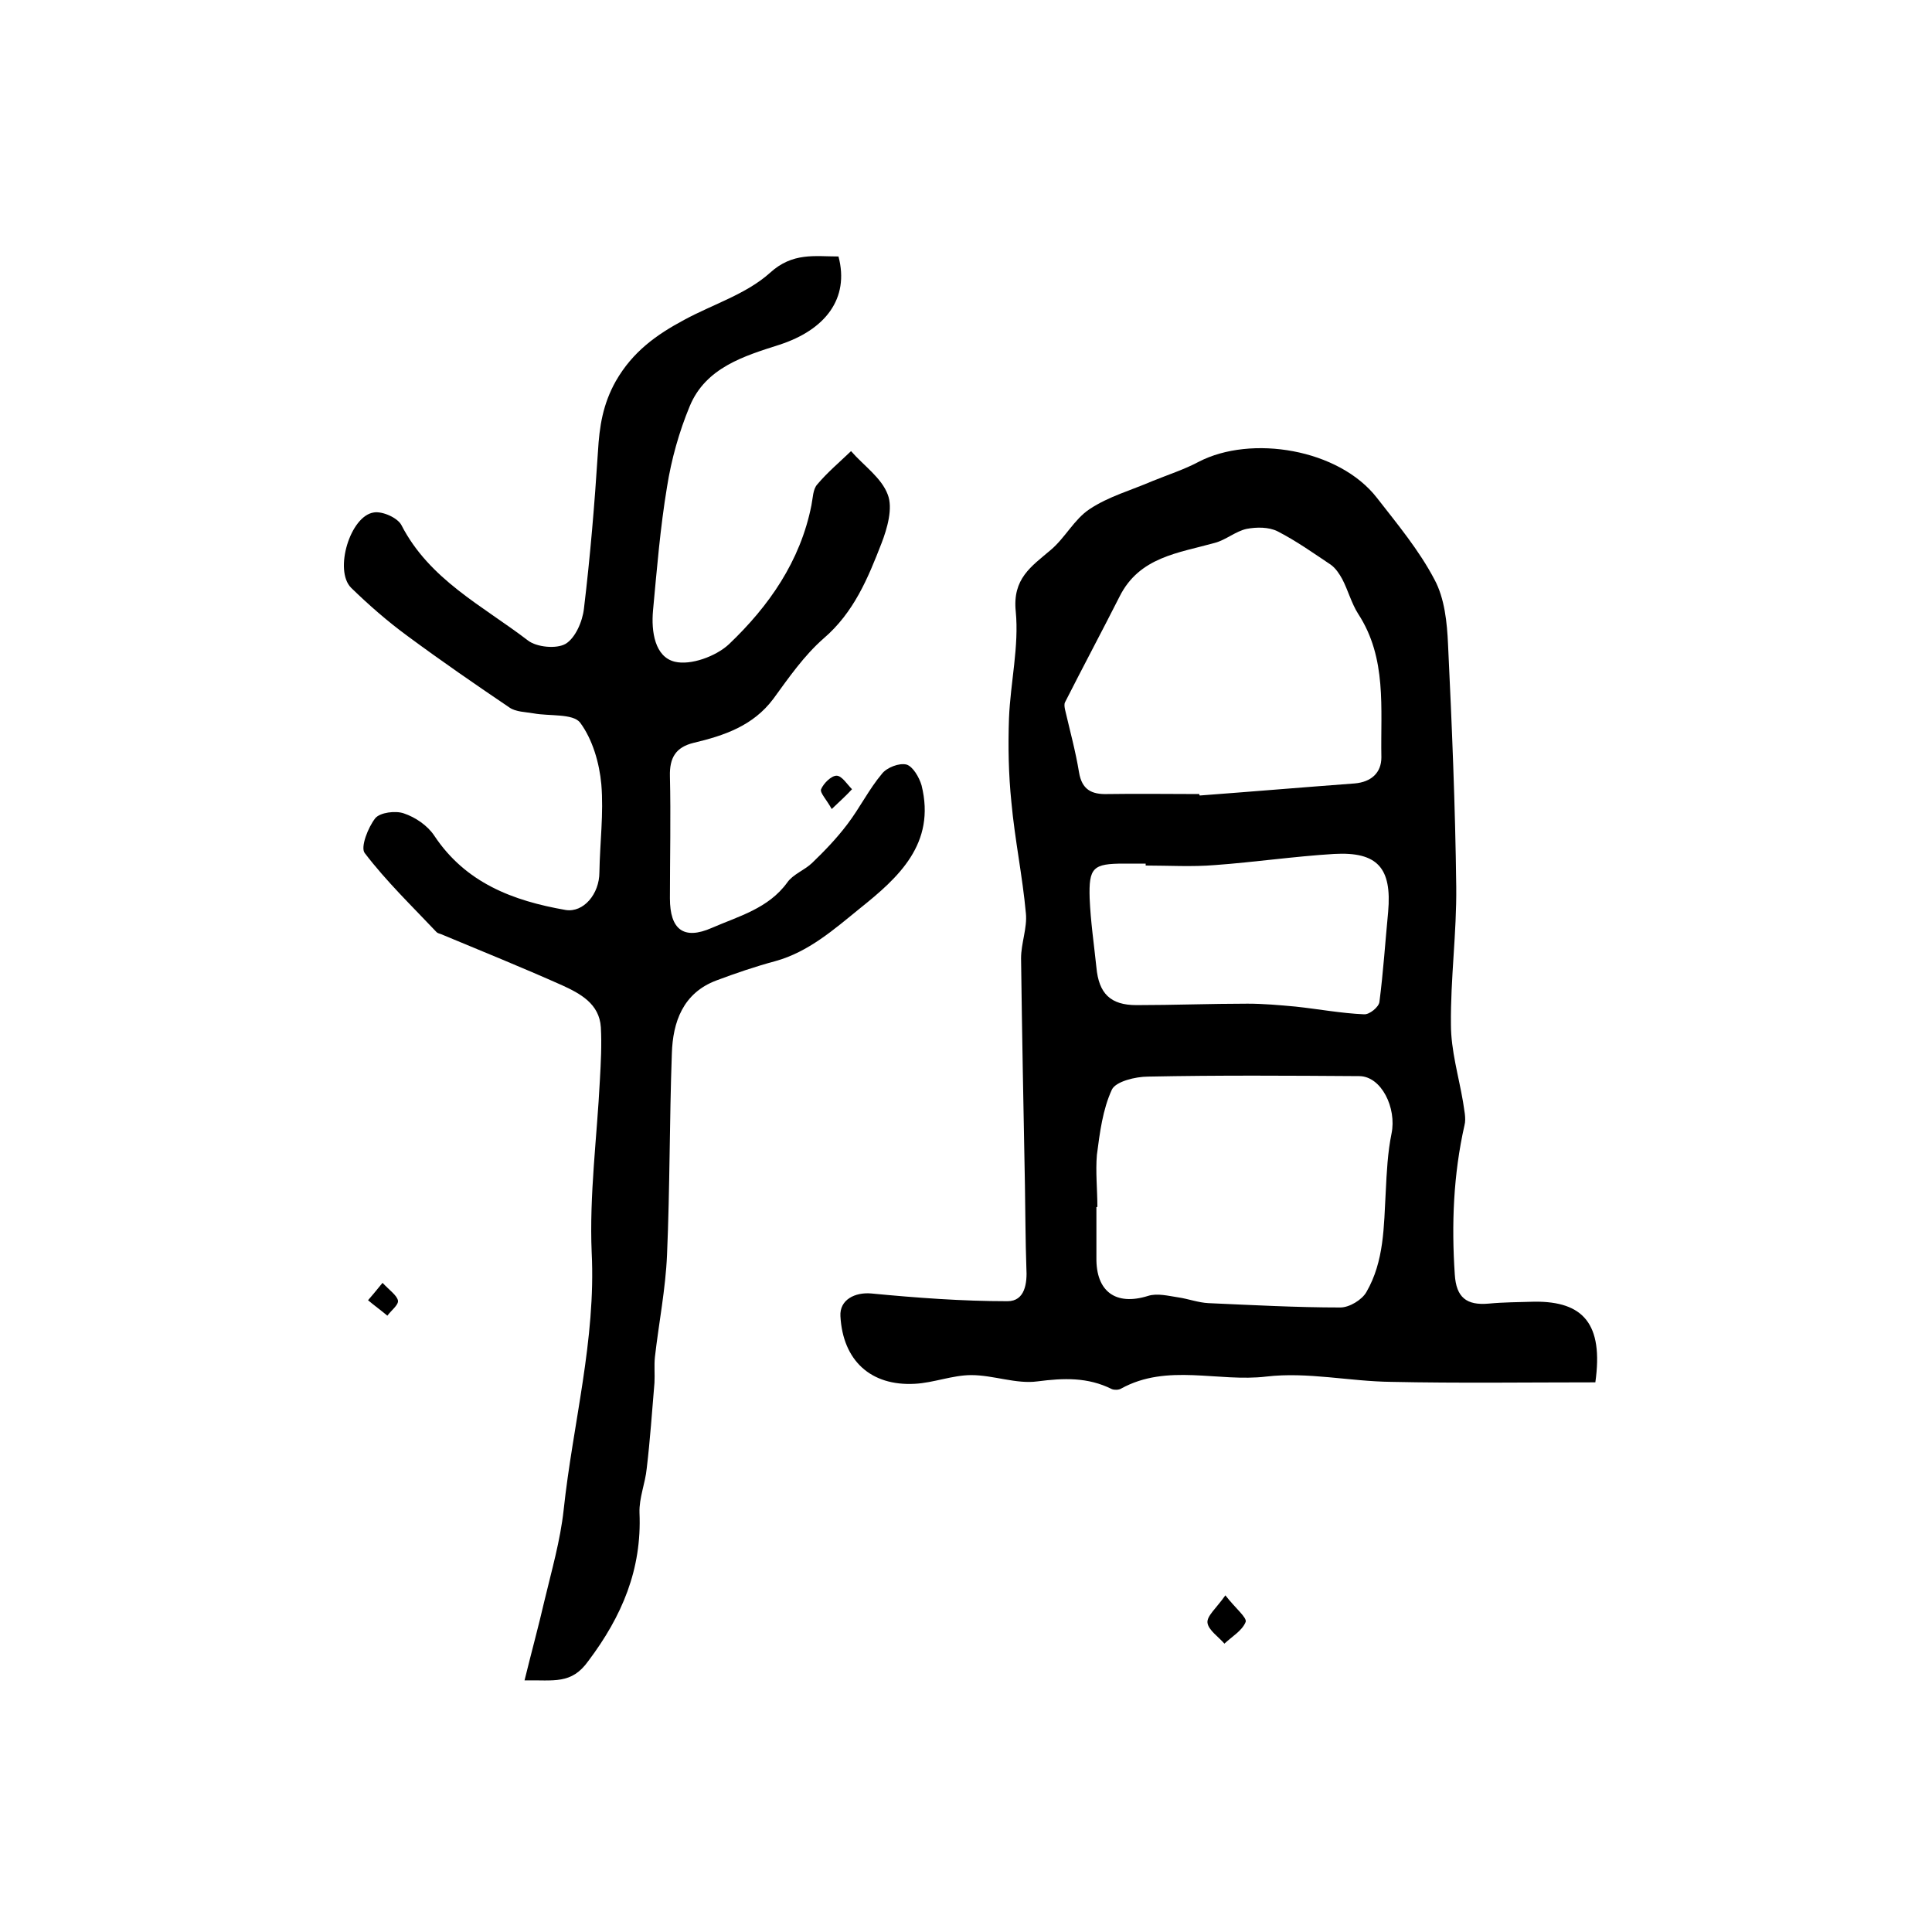
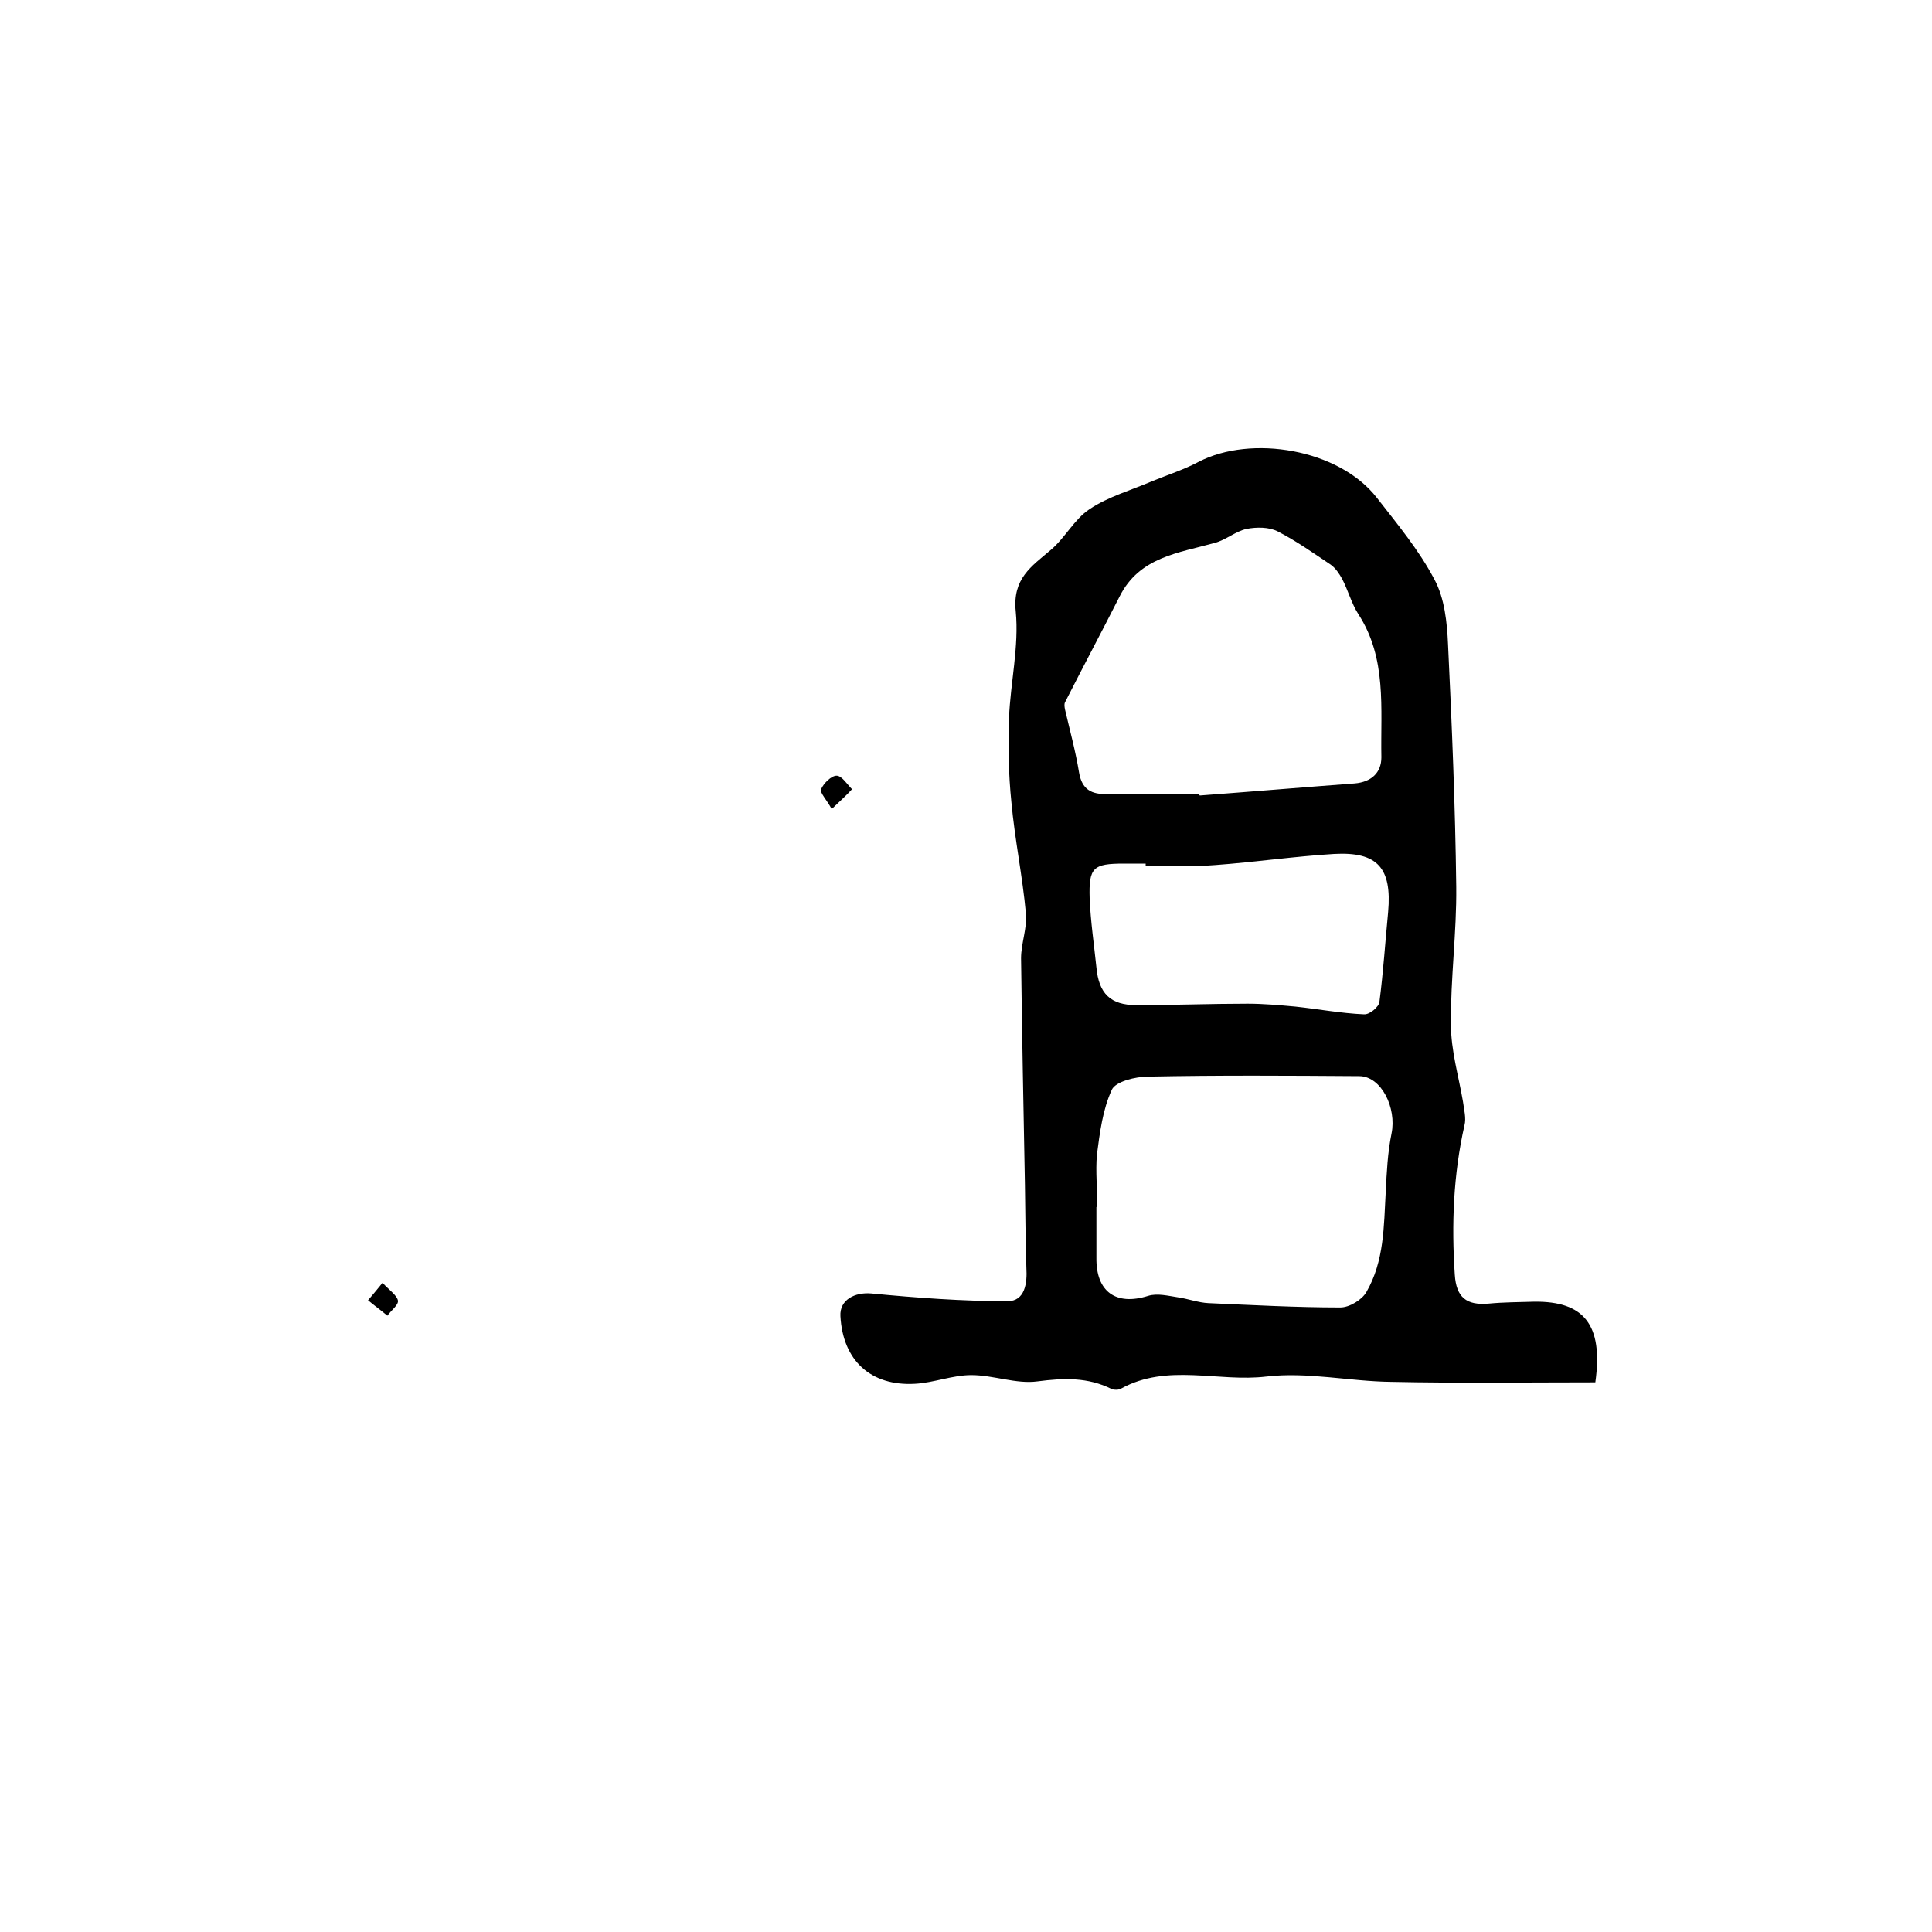
<svg xmlns="http://www.w3.org/2000/svg" version="1.1" id="图层_1" x="0px" y="0px" viewBox="0 0 400 400" style="enable-background:new 0 0 400 400;" xml:space="preserve">
  <style type="text/css">
	.st0{fill:#FFFFFF;}
</style>
  <g>
    <path d="M330.3,286.2c-14.2,0-28.2,0.2-42.3-0.1c-8.6-0.1-17.3-2.1-25.8-1.1c-10,1.2-20.5-2.8-30.1,2.5c-0.5,0.3-1.4,0.3-1.9,0.1   c-5-2.5-10-2.3-15.4-1.6c-4.4,0.6-9.1-1.3-13.7-1.3c-3.9,0-7.8,1.6-11.7,1.8c-9.1,0.5-14.9-4.8-15.4-14c-0.2-3.4,3-5,6.4-4.7   c9.4,0.9,18.8,1.6,28.2,1.6c3.6,0,4.1-3.7,3.9-6.9c-0.2-5.7-0.2-11.5-0.3-17.2c-0.3-15.6-0.6-31.3-0.8-46.9c0-3.1,1.3-6.3,1-9.3   c-0.7-7.7-2.3-15.3-3-23c-0.6-5.8-0.7-11.6-0.5-17.4c0.3-7.4,2.1-14.9,1.4-22.1c-0.7-6.8,3.2-9.3,7.2-12.7c3-2.5,4.9-6.4,8.1-8.5   c3.9-2.6,8.6-3.9,13-5.8c3.2-1.3,6.6-2.4,9.6-4c10.8-5.6,29-2.7,36.9,7.5c4.2,5.4,8.7,10.8,11.9,16.9c2.1,3.9,2.6,8.9,2.8,13.4   c0.8,16.7,1.5,33.5,1.7,50.2c0.1,9.5-1.2,19-1.1,28.5c0,5.4,1.6,10.7,2.5,16c0.2,1.6,0.7,3.4,0.3,4.9c-2.3,10.2-2.7,20.5-2,30.9   c0.3,4.7,2.4,6.4,7,6c3.1-0.3,6.3-0.3,9.5-0.4C327.8,269.4,332,274.1,330.3,286.2z M248.3,164.4c0,0.1,0,0.2,0.1,0.3   c10.7-0.8,21.4-1.7,32.1-2.5c3.4-0.3,5.5-2.2,5.5-5.4c-0.2-10.1,1.2-20.5-4.8-29.7c-1.4-2.2-2.1-4.9-3.3-7.2   c-0.6-1.1-1.4-2.3-2.4-3c-3.6-2.4-7.1-4.9-11-6.9c-1.8-0.9-4.3-0.9-6.4-0.5c-2.3,0.5-4.3,2.3-6.6,2.9c-7.5,2.1-15.6,2.9-19.7,11.1   c-3.7,7.3-7.6,14.6-11.3,21.9c-0.2,0.4-0.1,1,0,1.5c1,4.3,2.2,8.7,2.9,13c0.6,3.6,2.6,4.6,5.9,4.5   C235.7,164.3,242,164.4,248.3,164.4z M227.2,249.9c-0.1,0-0.1,0-0.2,0c0,3.5,0,7,0,10.5c-0.1,7,4,10,10.7,7.9   c1.9-0.6,4.2,0,6.2,0.3c2.1,0.3,4.2,1.1,6.3,1.2c9.1,0.4,18.2,0.9,27.3,0.9c1.9,0,4.5-1.6,5.4-3.2c3.7-6.4,3.6-13.6,4-20.7   c0.2-4.1,0.4-8.2,1.2-12.1c1.1-5.3-2.1-11.9-6.7-11.9c-14.6-0.1-29.1-0.2-43.7,0.1c-2.6,0-6.7,1-7.5,2.7c-1.9,4.1-2.5,8.9-3.1,13.5   C226.8,242.6,227.2,246.3,227.2,249.9z M237.2,179.2c0-0.1,0-0.3,0-0.4c-1.5,0-3,0-4.5,0c-6.4,0-7.3,0.8-7.1,7.2   c0.2,4.8,0.9,9.5,1.4,14.3c0.5,5.4,2.9,7.8,8.3,7.8c7.7,0,15.3-0.3,23-0.3c3.3,0,6.6,0.3,9.9,0.6c4.7,0.5,9.5,1.4,14.2,1.6   c1.1,0.1,3.1-1.5,3.2-2.6c0.8-6.2,1.2-12.4,1.8-18.6c0.8-9.1-2.2-12.5-11.2-12c-8.2,0.5-16.4,1.7-24.6,2.3   C246.8,179.5,242,179.2,237.2,179.2z" />
-     <path d="M108.6,347.9c1.5-6.1,2.9-11.2,4.1-16.4c1.5-6.3,3.3-12.5,4-18.9c1.9-17.8,6.7-35.2,5.8-53.3c-0.5-11.9,1.1-23.8,1.7-35.7   c0.2-3.6,0.4-7.3,0.2-10.9c-0.3-4.9-4.3-7-8-8.7c-8.3-3.7-16.7-7.1-25.1-10.6c-0.3-0.1-0.7-0.2-0.9-0.4   c-5.1-5.4-10.4-10.5-14.9-16.4c-0.9-1.2,0.7-5.3,2.2-7.2c1-1.2,4.2-1.6,5.9-1c2.4,0.8,4.9,2.5,6.3,4.6c6.5,9.8,16.3,13.5,27.2,15.4   c3.7,0.6,7-3.3,7-7.8c0.1-6.1,0.9-12.2,0.4-18.2c-0.4-4.4-1.8-9.3-4.4-12.8c-1.5-1.9-6.3-1.3-9.6-1.9c-1.7-0.3-3.7-0.3-5-1.2   c-7.1-4.8-14.2-9.7-21.1-14.8c-4.1-3-8-6.4-11.7-10c-3.6-3.6-0.2-14.9,4.7-15.6c1.8-0.3,4.9,1.1,5.7,2.6   c5.8,11.3,16.8,16.7,26.2,23.9c1.8,1.4,5.9,1.8,7.8,0.7c2-1.2,3.5-4.6,3.8-7.3c1.3-10.8,2.2-21.6,2.9-32.5c0.3-5.2,1-9.8,3.7-14.6   c3.5-6.1,8.4-9.6,14.2-12.7c5.9-3.2,12.8-5.3,17.7-9.7c4.7-4.3,9.3-3.4,14.2-3.4c2.3,8.7-2.7,15.2-12.3,18.3   c-7.2,2.3-15.2,4.7-18.5,12.7c-2.2,5.3-3.8,11-4.7,16.7c-1.4,8.4-2.1,17-2.9,25.6c-0.4,4.4,0.4,9.6,4.5,10.6   c3.3,0.8,8.5-1.1,11.2-3.6c8.3-7.9,14.8-17.2,17.1-28.8c0.3-1.5,0.3-3.3,1.2-4.3c2.1-2.5,4.6-4.6,7-6.9c2.6,3,6.3,5.5,7.6,9   c1.1,2.8-0.1,7-1.3,10.1c-2.8,7.2-5.7,14.3-12,19.7c-4,3.5-7.2,8.1-10.4,12.5c-4.2,5.6-10.2,7.6-16.5,9.1c-3.7,0.9-5,3.1-4.9,6.9   c0.2,8.4,0,16.9,0,25.3c0,6.4,2.8,8.7,8.7,6.1c5.5-2.4,11.7-4,15.6-9.4c1.2-1.7,3.5-2.5,5.1-4c2.6-2.5,5.1-5.1,7.3-8   c2.6-3.4,4.5-7.3,7.2-10.5c1-1.3,3.6-2.3,5.1-1.9c1.3,0.4,2.6,2.6,3.1,4.3c3,12.1-4.8,19.1-12.8,25.5c-5.3,4.3-10.6,9-17.5,10.9   c-4.1,1.1-8.2,2.5-12.2,4c-6.9,2.6-9,8.6-9.2,15.1c-0.5,13.9-0.4,27.8-1,41.7c-0.3,7.1-1.7,14.1-2.5,21.1c-0.2,1.8,0,3.6-0.1,5.4   c-0.5,5.9-0.9,11.8-1.6,17.7c-0.3,3.1-1.6,6.1-1.5,9.2c0.5,11.7-3.6,21.4-10.6,30.7C118.3,348.8,114.7,347.8,108.6,347.9z" />
-     <path d="M253.7,330.3c2.1,2.7,4.5,4.6,4.2,5.5c-0.7,1.8-2.8,3-4.4,4.5c-1.2-1.4-3.3-2.8-3.5-4.3C249.8,334.6,251.8,333,253.7,330.3   z" />
    <path d="M172.2,167.5c-1.1-2-2.5-3.4-2.2-4.1c0.5-1.2,2.1-2.8,3.2-2.8c1.1,0,2.2,1.8,3.2,2.8C175.3,164.6,174.1,165.7,172.2,167.5z   " />
    <path d="M79.2,265.6c1.5,1.6,3,2.6,3.2,3.7c0.1,0.9-1.4,2-2.2,3.1c-1.3-1.1-2.7-2.1-4-3.2C77,268.3,77.8,267.3,79.2,265.6z" />
  </g>
</svg>